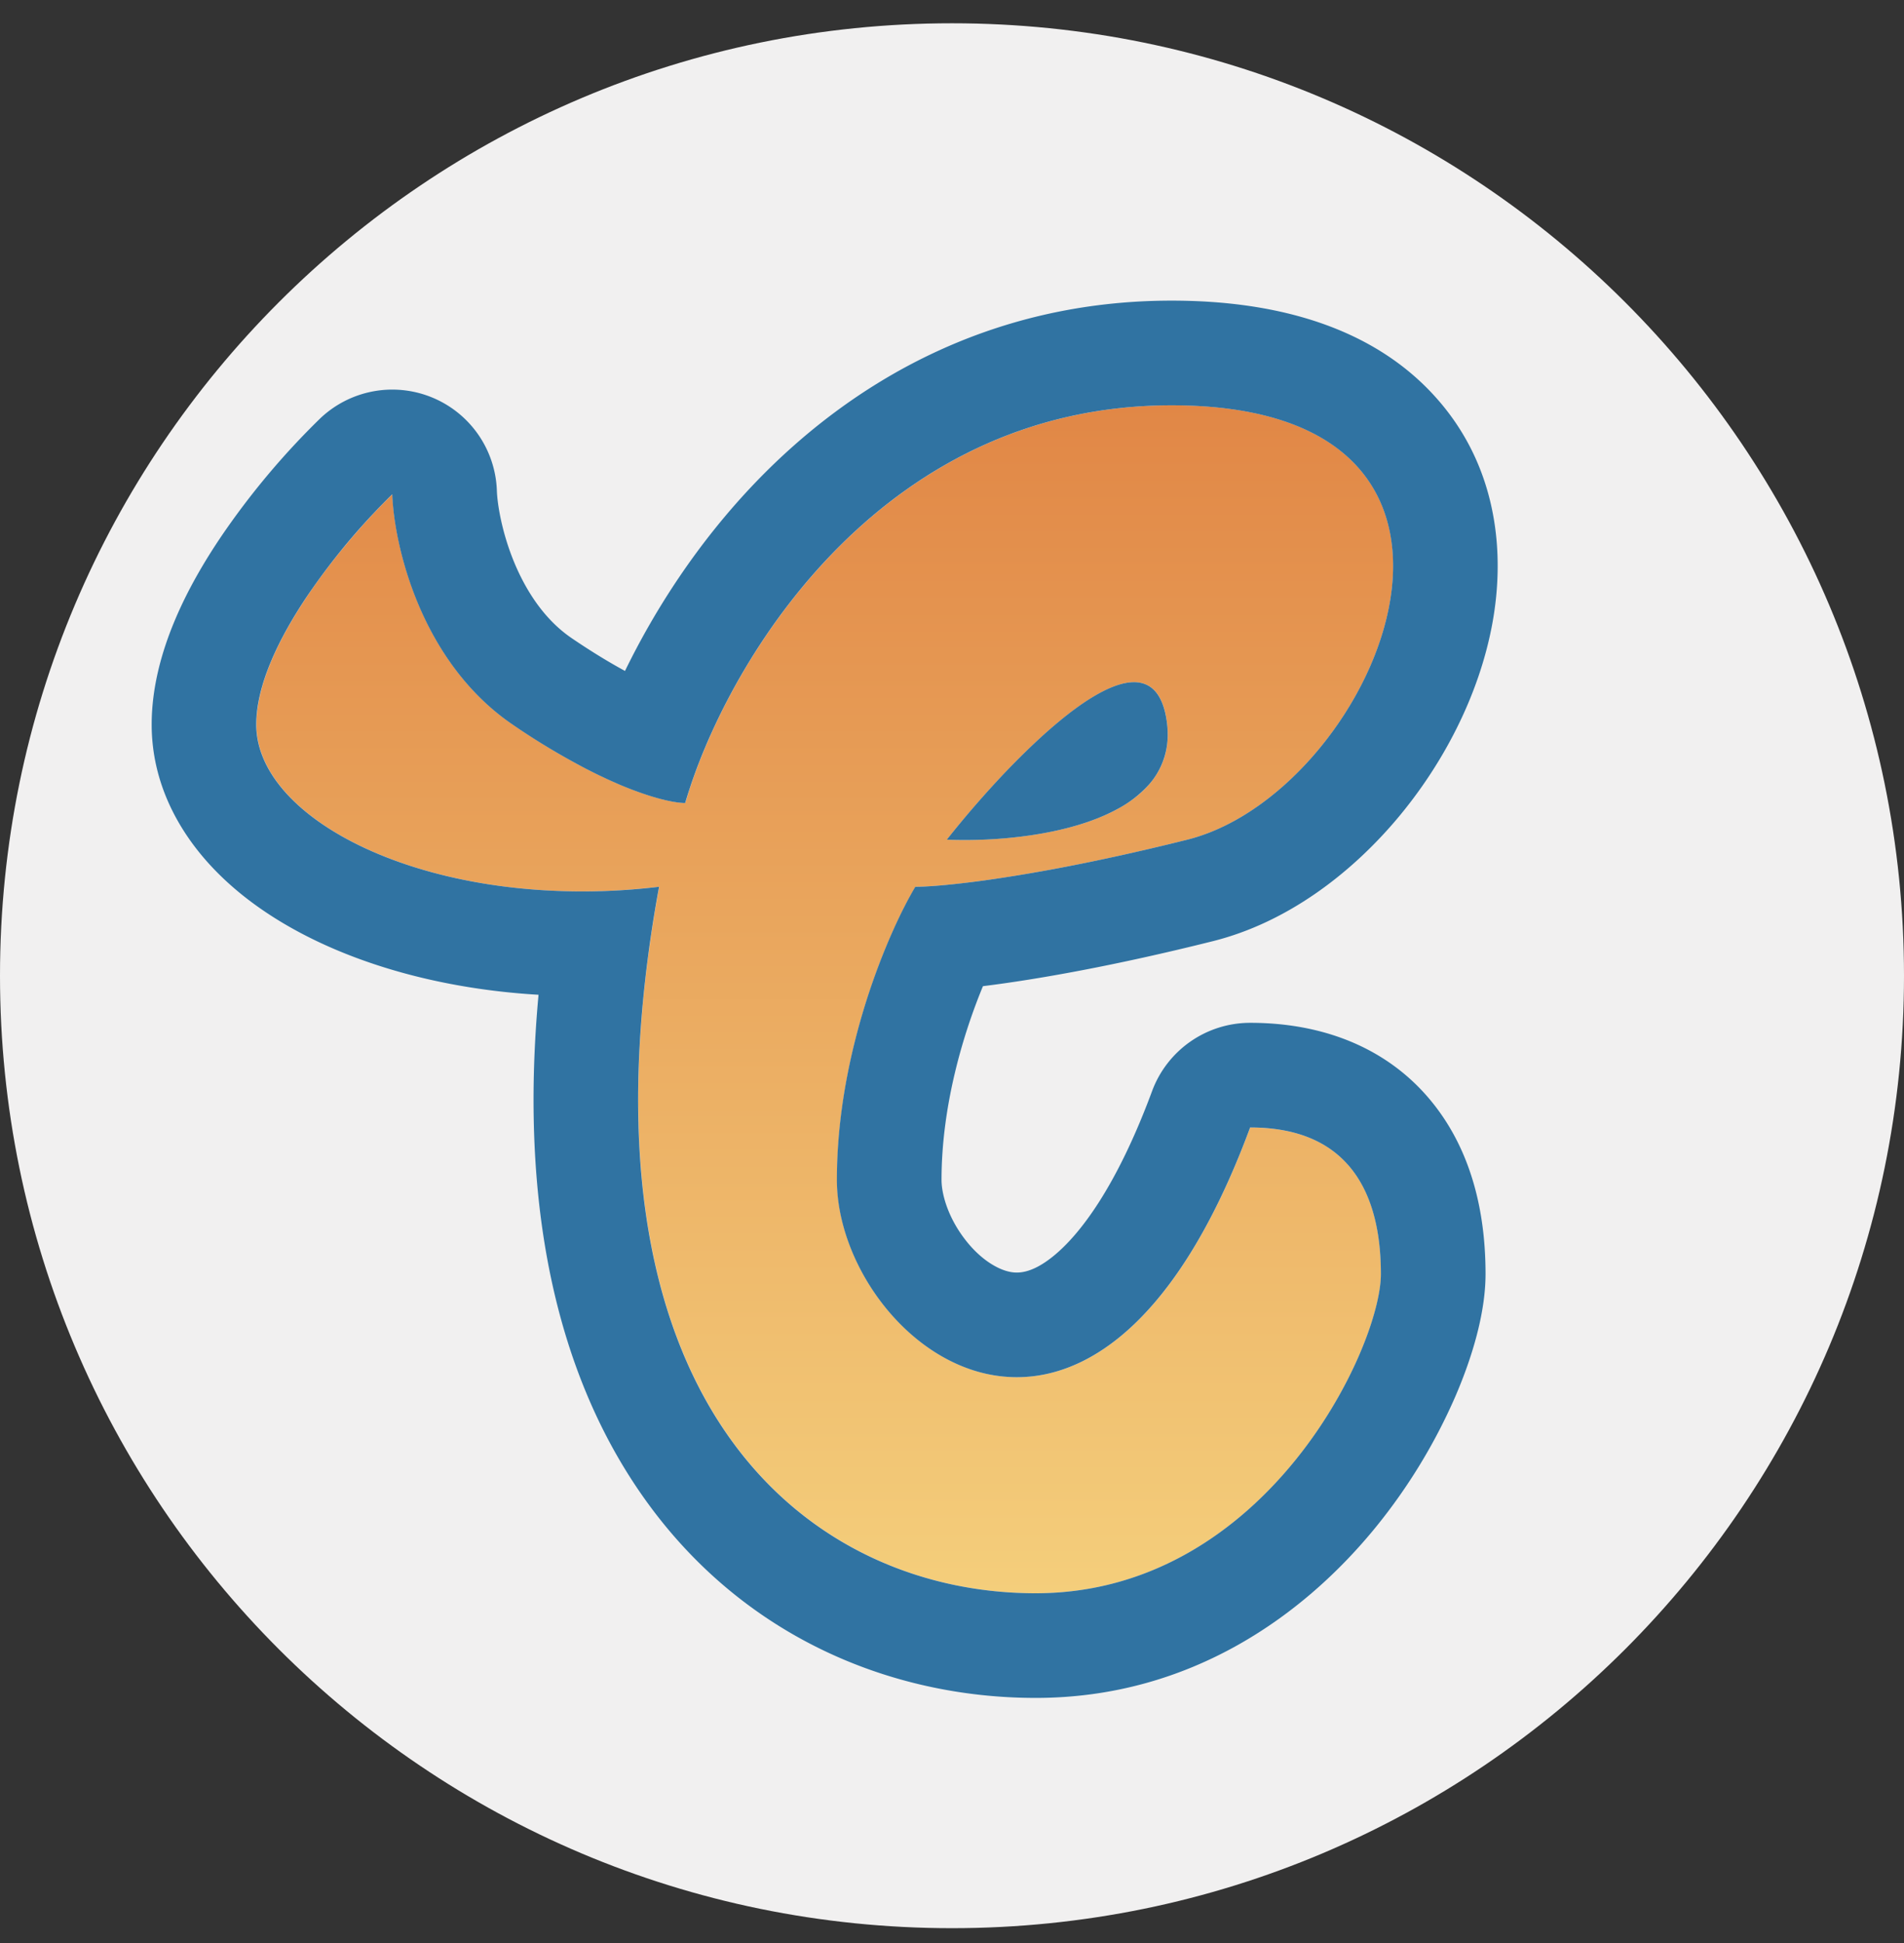
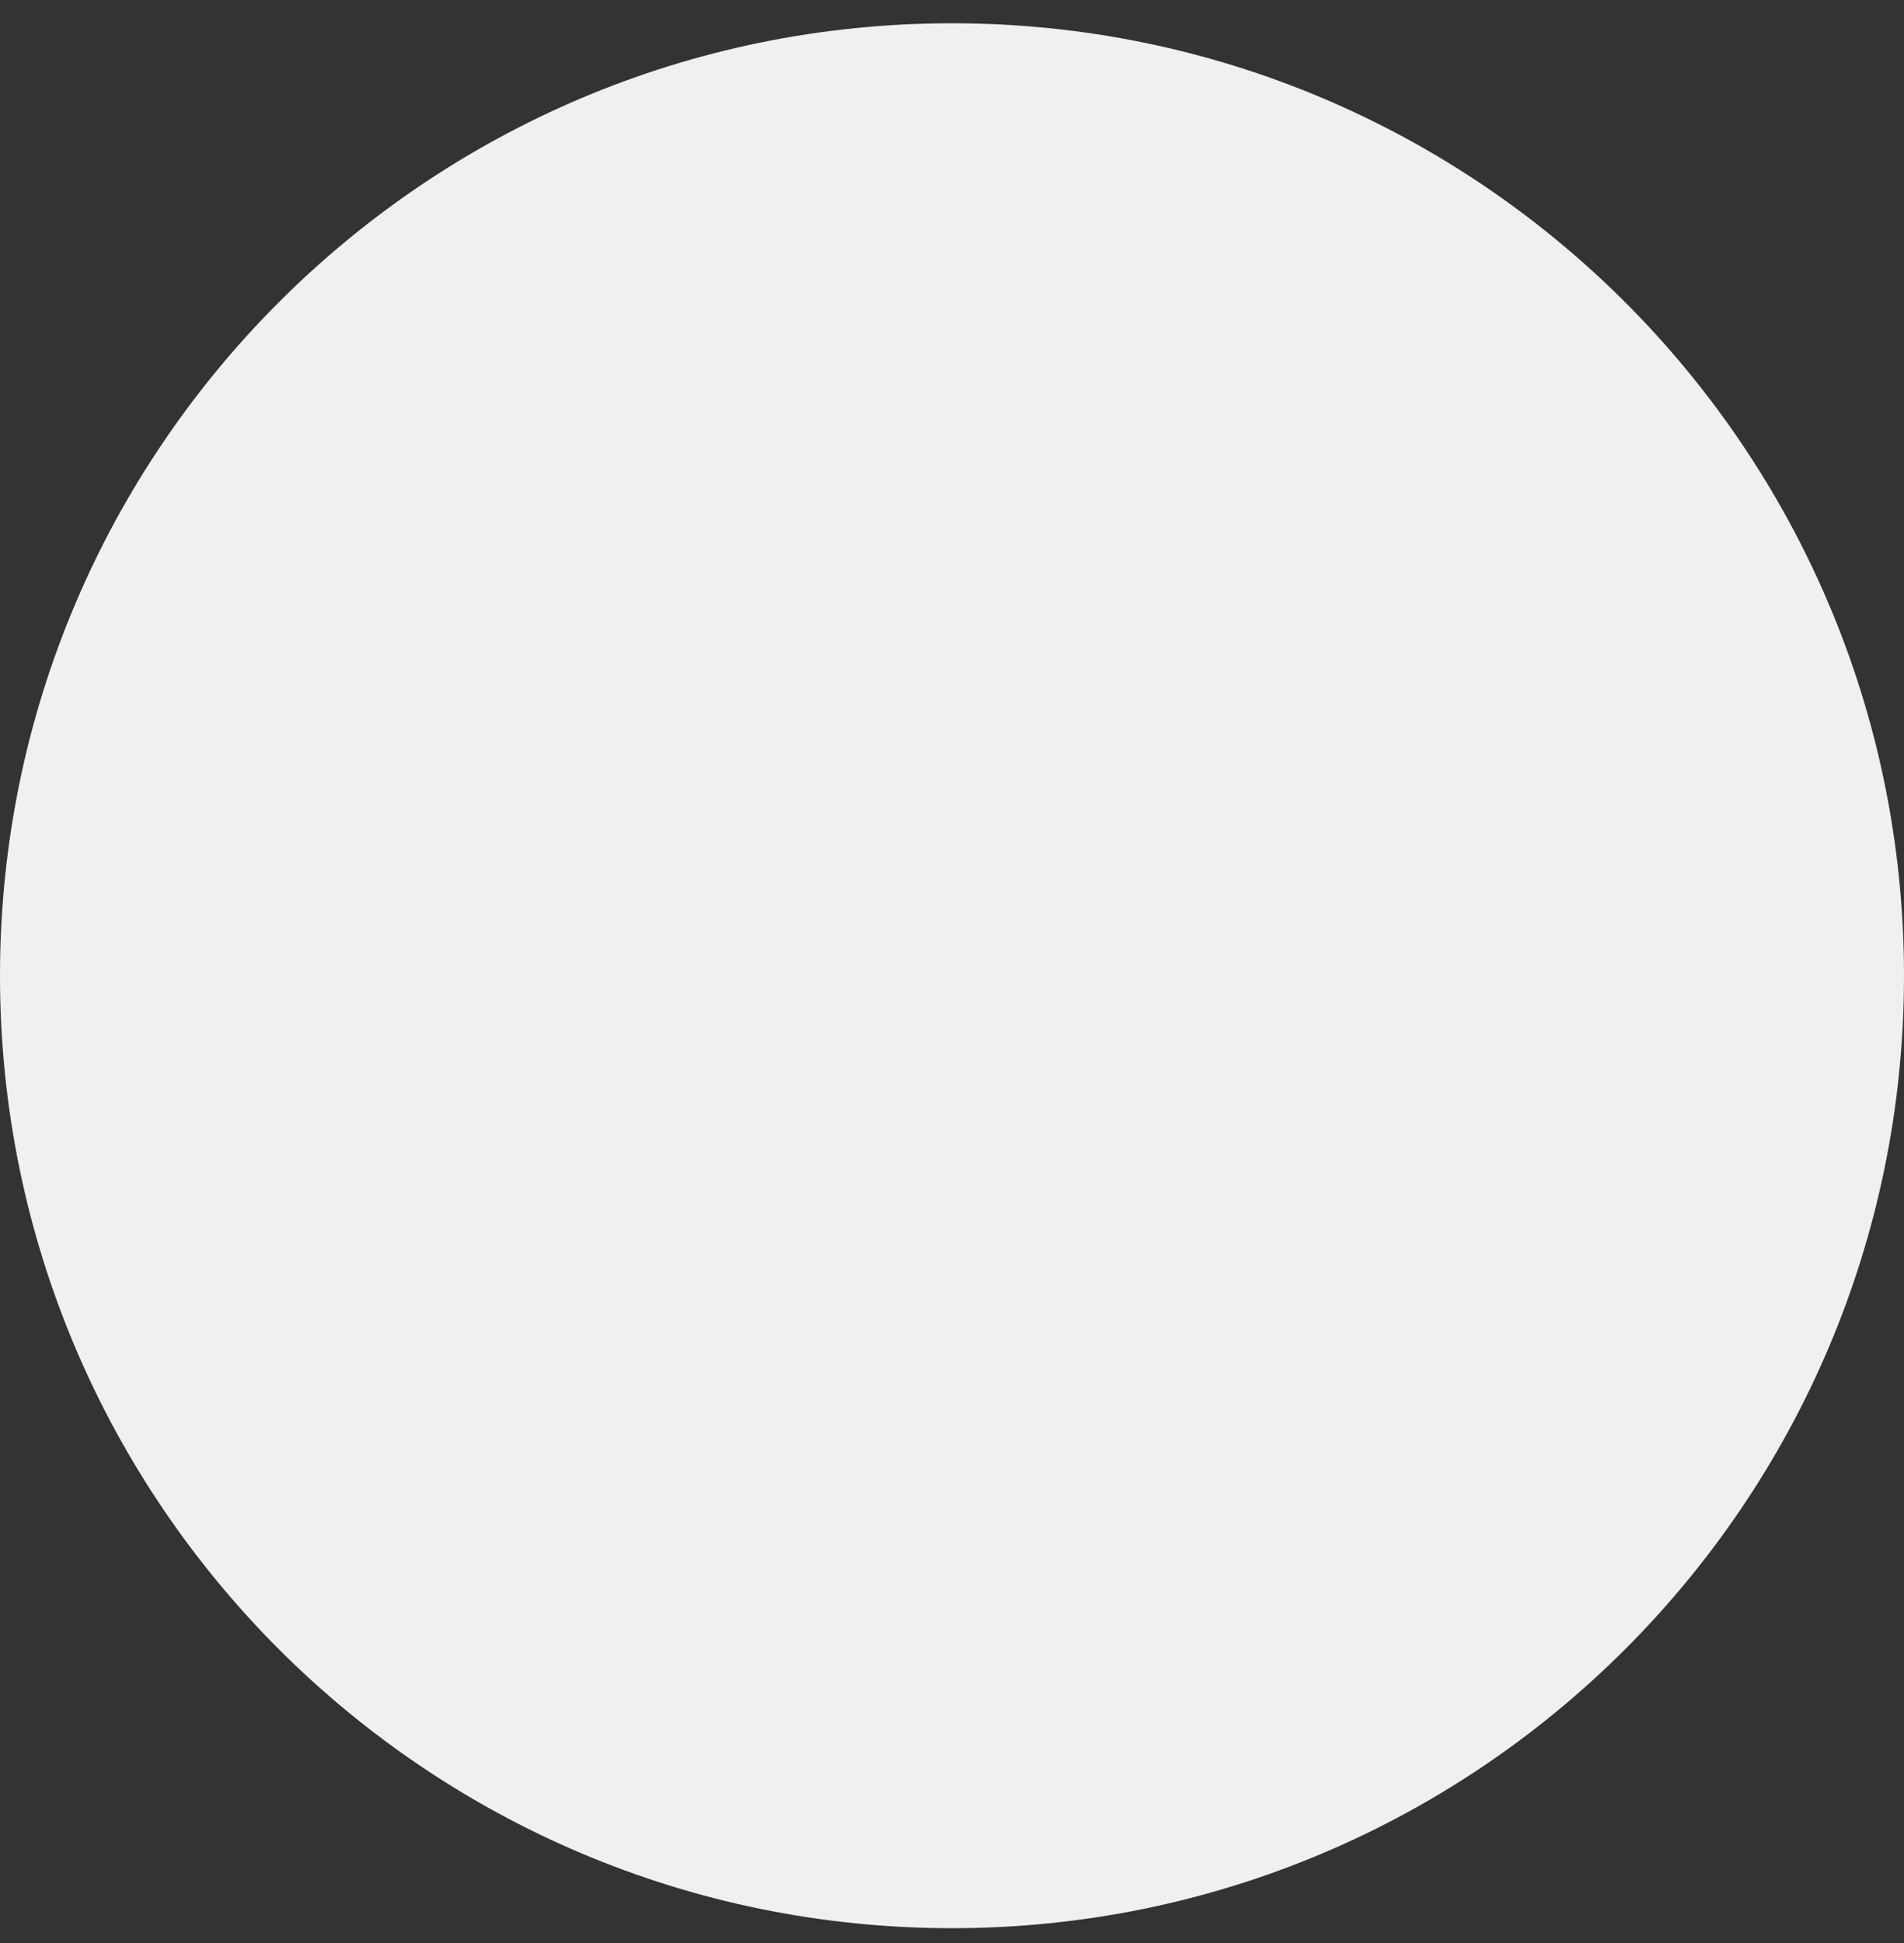
<svg xmlns="http://www.w3.org/2000/svg" width="50" height="51" fill="none">
  <rect width="100%" height="100%" fill="#333333" stroke="none" />
  <path d="M50 25.611c0 13.807-11.193 25-25 25s-25-11.193-25-25 11.193-25 25-25 25 11.193 25 25z" fill="#F1F0F0" />
-   <path fill-rule="evenodd" clip-rule="evenodd" d="M10.304 12.974c.046 1.328.742 4.395 3.16 6.044 2.417 1.648 4.028 2.06 4.532 2.06 1.008-3.48 4.973-10.44 12.775-10.44 9.753 0 5.357 10.165.412 11.402-3.956.989-6.41 1.236-7.143 1.236-.687 1.145-2.06 4.286-2.06 7.692 0 4.259 6.73 9.753 10.851-1.373 2.748 0 3.434 1.923 3.434 3.846S33.243 41.82 27.2 41.82c-6.044 0-12.362-5.083-9.89-18.544-5.769.687-10.577-1.648-10.577-4.258 0-2.088 2.381-4.9 3.572-6.044zm14.56 9.066c2.107.091 6.21-.412 5.77-3.16-.44-2.747-4.03.962-5.77 3.16z" fill="url(#paint0_linear_8_2434)" />
-   <path fill-rule="evenodd" clip-rule="evenodd" d="M11.335 10.428a2.747 2.747 0 011.713 2.451c.011.335.126 1.103.474 1.926.344.81.837 1.5 1.487 1.943.526.358.995.641 1.404.863.787-1.616 1.92-3.382 3.44-4.962 2.49-2.587 6.11-4.758 10.916-4.758 2.858 0 5.308.744 6.909 2.51 1.63 1.795 1.862 4.07 1.51 5.974-.35 1.891-1.304 3.706-2.518 5.138-1.2 1.415-2.864 2.702-4.823 3.192-2.586.647-4.624 1.005-6.034 1.18-.516 1.245-1.088 3.134-1.088 5.083 0 .381.17.963.578 1.513.404.547.859.819 1.182.895.212.05.58.08 1.179-.407.686-.557 1.652-1.799 2.59-4.329a2.747 2.747 0 012.576-1.793c2.095 0 3.863.785 4.982 2.353.998 1.397 1.199 3.035 1.199 4.24 0 1.027-.353 2.193-.791 3.21a14.799 14.799 0 01-2.093 3.437c-1.848 2.268-4.828 4.48-8.93 4.48-3.8 0-7.797-1.618-10.403-5.417-2.161-3.15-3.162-7.495-2.652-13.039-1.988-.117-3.825-.541-5.369-1.203-1.204-.516-2.335-1.223-3.202-2.146-.873-.927-1.588-2.203-1.588-3.744 0-1.915 1.013-3.727 1.807-4.909a20.2 20.2 0 012.608-3.116 2.747 2.747 0 012.937-.565zM14.5 23.379a16.72 16.72 0 002.808-.103 34.535 34.535 0 00-.403 2.801C15.75 37.45 21.592 41.82 27.197 41.82c6.044 0 9.066-6.456 9.066-8.38 0-1.065-.211-2.13-.867-2.869a2.524 2.524 0 00-.035-.038c-.528-.573-1.334-.939-2.532-.939-4.121 11.127-10.852 5.632-10.852 1.374 0-2.6.8-5.044 1.484-6.565.212-.473.414-.856.576-1.127.168 0 .427-.013.773-.045a25.28 25.28 0 001.347-.166 41.63 41.63 0 001.665-.282c.957-.181 2.08-.424 3.358-.743.633-.159 1.257-.463 1.843-.874 3.996-2.798 6.25-10.527-2.255-10.527-7.496 0-11.45 6.424-12.642 10.015a11.58 11.58 0 00-.133.424c-.183 0-.511-.054-.972-.202a8.918 8.918 0 01-.856-.327 13.02 13.02 0 01-.771-.368 18.546 18.546 0 01-1.934-1.163c-1.111-.758-1.859-1.817-2.347-2.867-.573-1.235-.787-2.46-.812-3.177a17.414 17.414 0 00-2.282 2.743c-.72 1.087-1.29 2.28-1.29 3.3 0 2.172 3.329 4.153 7.77 4.362zm3.664-5.038zm12.5.99a2.469 2.469 0 00-.032-.45c-.244-1.526-1.46-1.061-2.79.03-.47.386-.954.85-1.415 1.33a26.125 26.125 0 00-1.564 1.799c1.25.054 3.204-.101 4.493-.811a3.018 3.018 0 00.804-.622 1.957 1.957 0 00.504-1.277z" fill="#3073A2" />
  <defs>
    <linearGradient id="paint0_linear_8_2434" x1="21.659" y1="10.639" x2="21.659" y2="41.82" gradientUnits="userSpaceOnUse">
      <stop stop-color="#E18746" />
      <stop offset="1" stop-color="#F4CE7B" />
    </linearGradient>
  </defs>
</svg>